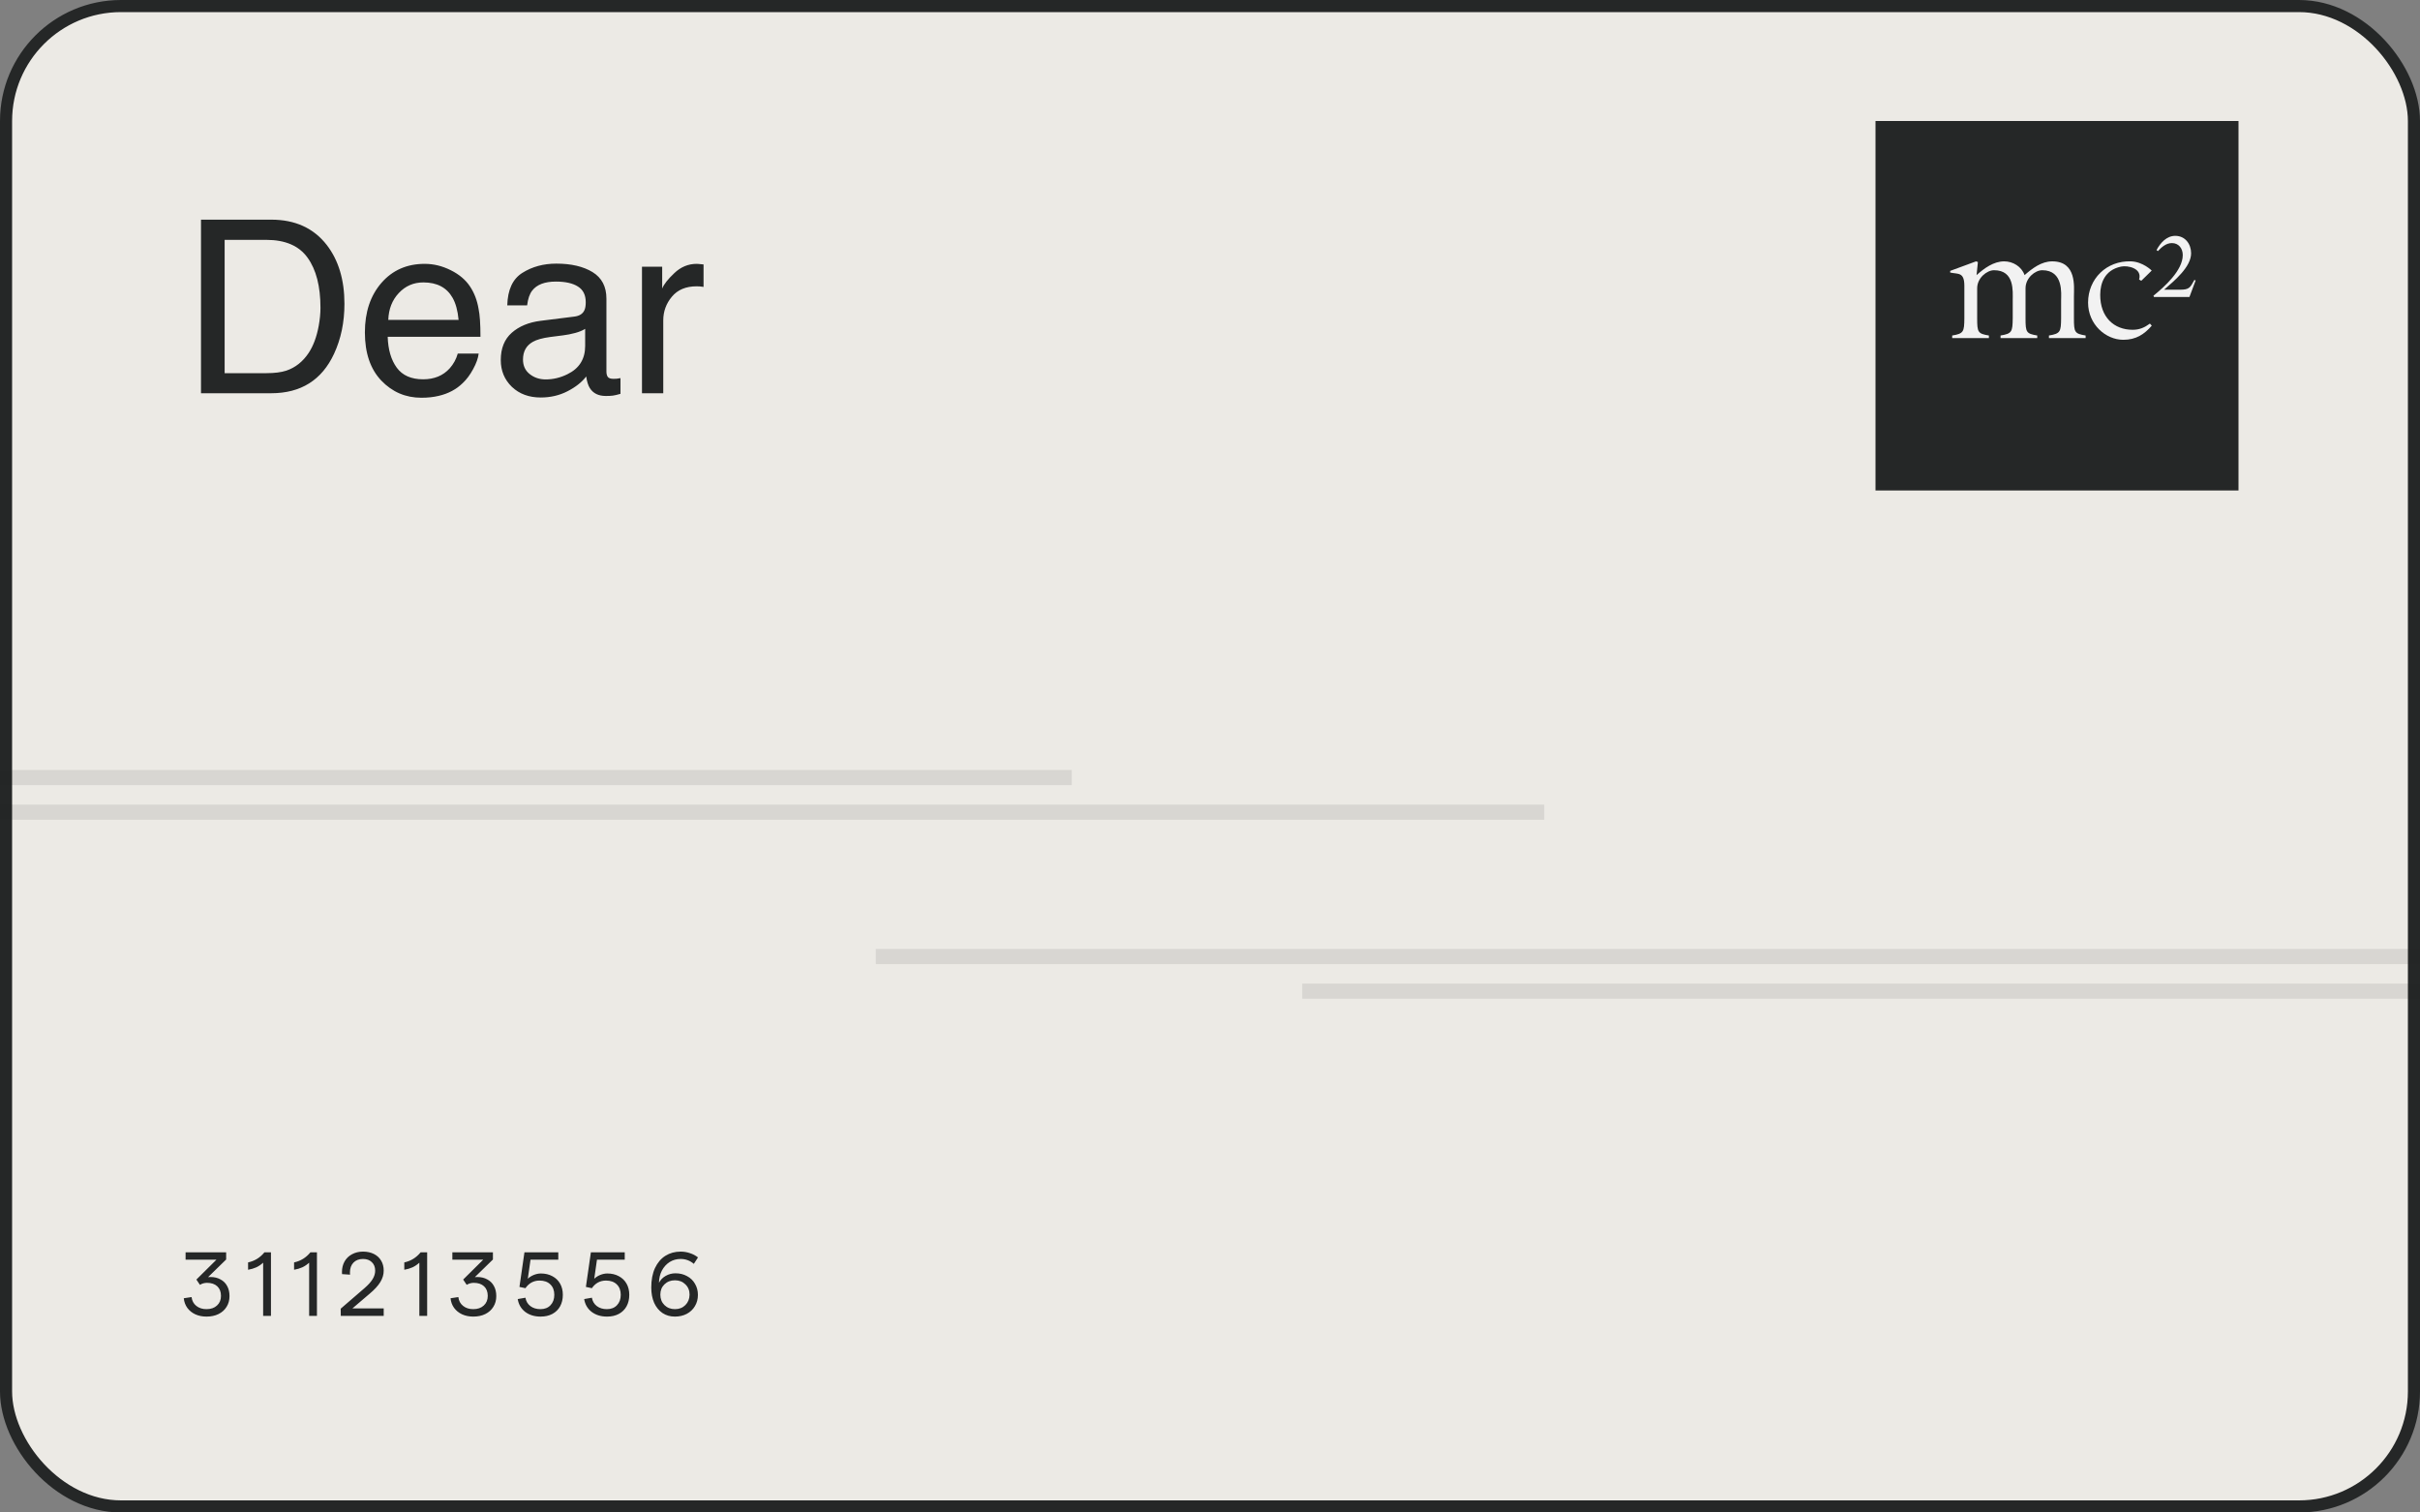
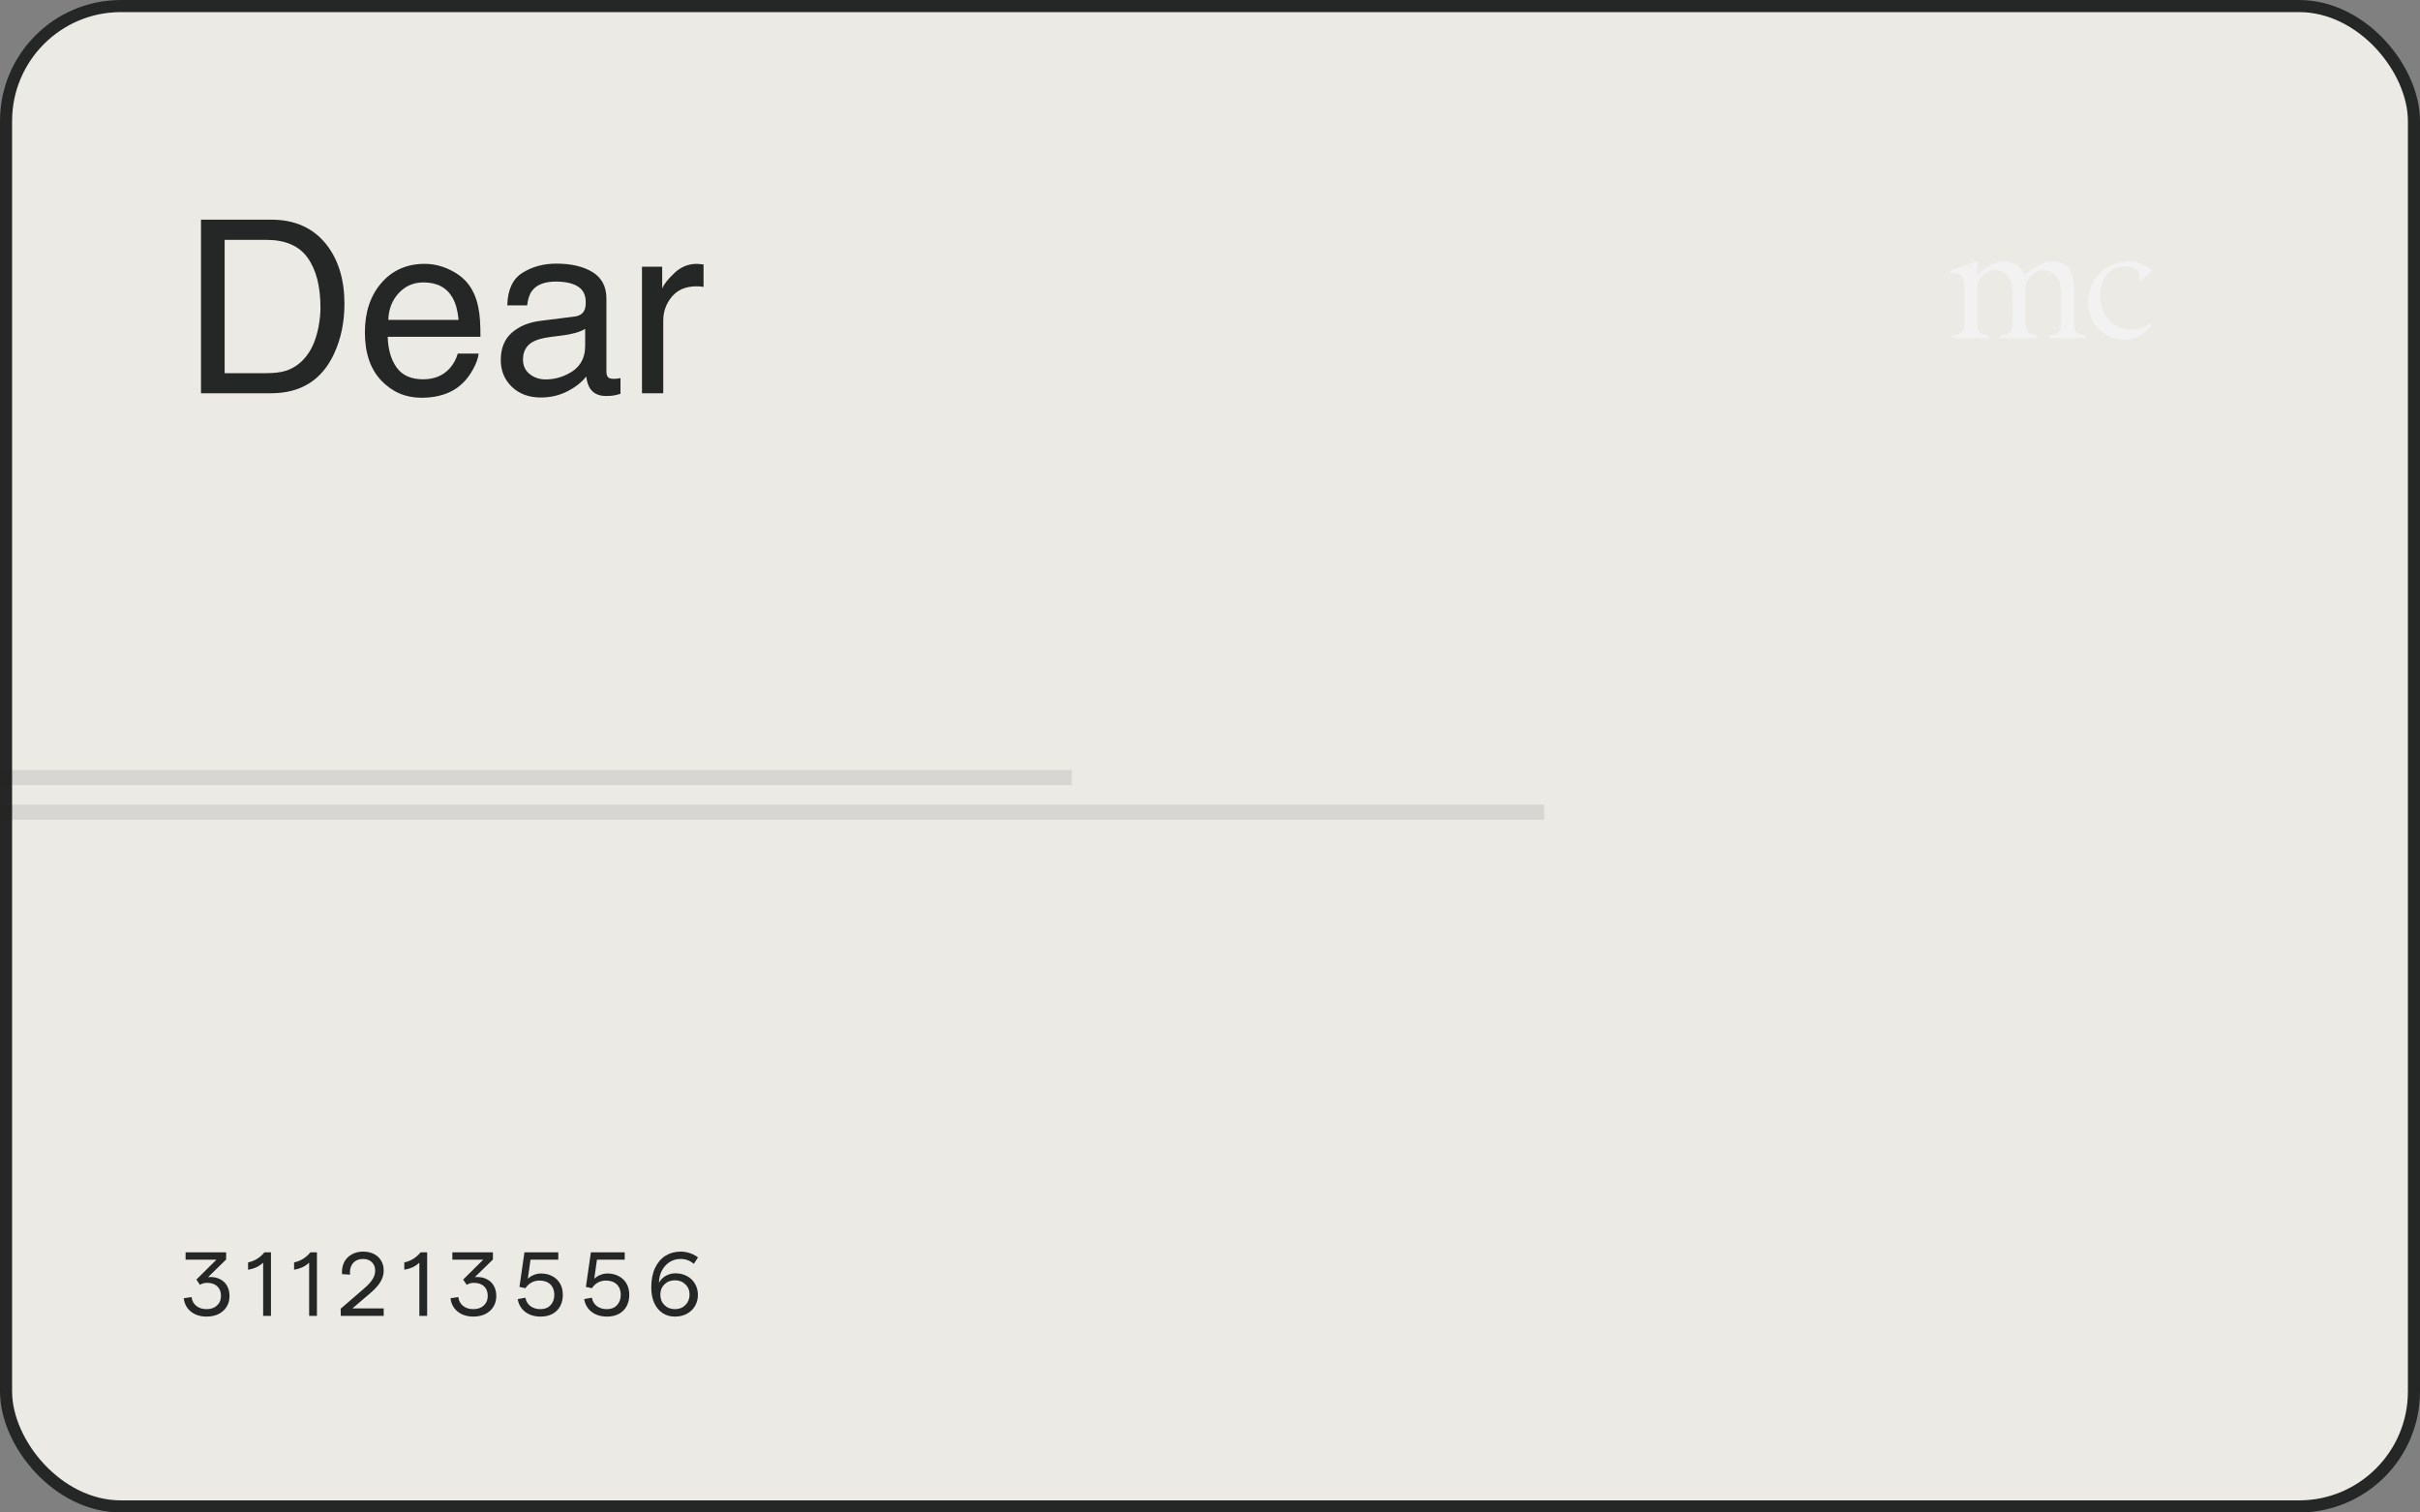
<svg xmlns="http://www.w3.org/2000/svg" width="160" height="100" viewBox="0 0 160 100" fill="none">
  <rect x="0" y="0" width="160" height="100" fill="#808080" stroke="none" />
  <rect x="0.4" y="0.4" width="159.2" height="99.2" rx="7.6" fill="#ECEAE5" stroke="#252727" stroke-width="0.8" />
  <path d="M17.625 24.672C18.151 24.672 18.583 24.617 18.922 24.508C19.526 24.305 20.021 23.914 20.406 23.336C20.713 22.872 20.935 22.279 21.07 21.555C21.148 21.122 21.188 20.721 21.188 20.352C21.188 18.93 20.904 17.826 20.336 17.039C19.773 16.253 18.865 15.859 17.609 15.859H14.852V24.672H17.625ZM13.289 14.523H17.938C19.516 14.523 20.74 15.083 21.609 16.203C22.385 17.213 22.773 18.508 22.773 20.086C22.773 21.305 22.544 22.406 22.086 23.391C21.279 25.13 19.891 26 17.922 26H13.289V14.523ZM28.078 17.445C28.672 17.445 29.247 17.586 29.805 17.867C30.362 18.143 30.787 18.503 31.078 18.945C31.359 19.367 31.547 19.859 31.641 20.422C31.724 20.807 31.766 21.422 31.766 22.266H25.633C25.659 23.115 25.859 23.797 26.234 24.312C26.609 24.823 27.19 25.078 27.977 25.078C28.711 25.078 29.297 24.836 29.734 24.352C29.984 24.07 30.162 23.745 30.266 23.375H31.648C31.612 23.682 31.49 24.026 31.281 24.406C31.078 24.781 30.849 25.088 30.594 25.328C30.167 25.745 29.638 26.026 29.008 26.172C28.669 26.255 28.287 26.297 27.859 26.297C26.818 26.297 25.935 25.919 25.211 25.164C24.487 24.404 24.125 23.341 24.125 21.977C24.125 20.633 24.49 19.542 25.219 18.703C25.948 17.865 26.901 17.445 28.078 17.445ZM30.32 21.148C30.263 20.539 30.13 20.052 29.922 19.688C29.537 19.01 28.893 18.672 27.992 18.672C27.346 18.672 26.805 18.906 26.367 19.375C25.93 19.838 25.698 20.43 25.672 21.148H30.32ZM34.578 23.773C34.578 24.18 34.727 24.5 35.023 24.734C35.32 24.969 35.672 25.086 36.078 25.086C36.573 25.086 37.052 24.971 37.516 24.742C38.297 24.362 38.688 23.74 38.688 22.875V21.742C38.516 21.852 38.294 21.943 38.023 22.016C37.753 22.088 37.487 22.141 37.227 22.172L36.375 22.281C35.865 22.349 35.482 22.456 35.227 22.602C34.794 22.846 34.578 23.237 34.578 23.773ZM37.984 20.93C38.307 20.888 38.523 20.753 38.633 20.523C38.695 20.398 38.727 20.219 38.727 19.984C38.727 19.505 38.555 19.159 38.211 18.945C37.872 18.727 37.385 18.617 36.75 18.617C36.016 18.617 35.495 18.815 35.188 19.211C35.016 19.43 34.904 19.755 34.852 20.188H33.539C33.565 19.156 33.898 18.44 34.539 18.039C35.185 17.633 35.932 17.43 36.781 17.43C37.766 17.43 38.565 17.617 39.18 17.992C39.789 18.367 40.094 18.951 40.094 19.742V24.562C40.094 24.708 40.122 24.826 40.18 24.914C40.242 25.003 40.37 25.047 40.562 25.047C40.625 25.047 40.695 25.044 40.773 25.039C40.852 25.029 40.935 25.016 41.023 25V26.039C40.805 26.102 40.638 26.141 40.523 26.156C40.409 26.172 40.253 26.18 40.055 26.18C39.57 26.18 39.219 26.008 39 25.664C38.885 25.482 38.805 25.224 38.758 24.891C38.471 25.266 38.06 25.591 37.523 25.867C36.987 26.143 36.396 26.281 35.75 26.281C34.974 26.281 34.339 26.047 33.844 25.578C33.354 25.104 33.109 24.513 33.109 23.805C33.109 23.029 33.352 22.427 33.836 22C34.32 21.573 34.956 21.31 35.742 21.211L37.984 20.93ZM42.445 17.633H43.781V19.078C43.891 18.797 44.159 18.456 44.586 18.055C45.013 17.648 45.505 17.445 46.062 17.445C46.089 17.445 46.133 17.448 46.195 17.453C46.258 17.458 46.365 17.469 46.516 17.484V18.969C46.432 18.953 46.354 18.943 46.281 18.938C46.214 18.932 46.138 18.93 46.055 18.93C45.346 18.93 44.802 19.159 44.422 19.617C44.042 20.07 43.852 20.594 43.852 21.188V26H42.445V17.633Z" fill="#252727" />
  <path d="M13.65 87.048C13.378 87.048 13.132 86.998 12.912 86.898C12.696 86.798 12.52 86.656 12.384 86.472C12.252 86.288 12.174 86.076 12.15 85.836L12.666 85.758C12.694 86.002 12.798 86.196 12.978 86.34C13.158 86.484 13.382 86.556 13.65 86.556C13.942 86.556 14.174 86.476 14.346 86.316C14.522 86.156 14.61 85.944 14.61 85.68C14.61 85.408 14.528 85.196 14.364 85.044C14.2 84.892 13.972 84.816 13.68 84.816C13.6 84.816 13.518 84.828 13.434 84.852C13.354 84.876 13.282 84.908 13.218 84.948L12.984 84.6L14.31 83.286H12.27V82.8H14.952V83.274L13.758 84.438C13.794 84.434 13.85 84.432 13.926 84.432C14.17 84.432 14.386 84.484 14.574 84.588C14.766 84.688 14.914 84.834 15.018 85.026C15.122 85.214 15.174 85.436 15.174 85.692C15.174 85.96 15.11 86.196 14.982 86.4C14.858 86.604 14.68 86.764 14.448 86.88C14.22 86.992 13.954 87.048 13.65 87.048ZM17.398 83.484C17.259 83.612 17.108 83.714 16.948 83.79C16.788 83.862 16.607 83.916 16.402 83.952V83.466C16.834 83.374 17.195 83.152 17.483 82.8H17.915V87H17.398V83.484ZM20.439 83.484C20.299 83.612 20.149 83.714 19.989 83.79C19.829 83.862 19.647 83.916 19.443 83.952V83.466C19.875 83.374 20.235 83.152 20.523 82.8H20.955V87H20.439V83.484ZM22.525 86.526L24.103 85.164C24.347 84.952 24.525 84.754 24.637 84.57C24.749 84.386 24.805 84.2 24.805 84.012C24.805 83.776 24.731 83.588 24.583 83.448C24.439 83.308 24.245 83.238 24.001 83.238C23.733 83.238 23.521 83.32 23.365 83.484C23.213 83.644 23.137 83.86 23.137 84.132C23.137 84.196 23.139 84.244 23.143 84.276L22.615 84.24C22.611 84.208 22.609 84.162 22.609 84.102C22.609 83.838 22.667 83.604 22.783 83.4C22.899 83.196 23.063 83.038 23.275 82.926C23.487 82.81 23.729 82.752 24.001 82.752C24.273 82.752 24.513 82.804 24.721 82.908C24.929 83.012 25.089 83.16 25.201 83.352C25.313 83.54 25.369 83.76 25.369 84.012C25.369 84.268 25.295 84.518 25.147 84.762C24.999 85.006 24.763 85.264 24.439 85.536L23.299 86.508H25.369V87H22.531L22.525 86.526ZM27.726 83.484C27.586 83.612 27.436 83.714 27.276 83.79C27.116 83.862 26.934 83.916 26.73 83.952V83.466C27.162 83.374 27.522 83.152 27.81 82.8H28.242V87H27.726V83.484ZM31.288 87.048C31.016 87.048 30.77 86.998 30.55 86.898C30.334 86.798 30.158 86.656 30.022 86.472C29.89 86.288 29.812 86.076 29.788 85.836L30.304 85.758C30.332 86.002 30.436 86.196 30.616 86.34C30.796 86.484 31.02 86.556 31.288 86.556C31.58 86.556 31.812 86.476 31.984 86.316C32.16 86.156 32.248 85.944 32.248 85.68C32.248 85.408 32.166 85.196 32.002 85.044C31.838 84.892 31.61 84.816 31.318 84.816C31.238 84.816 31.156 84.828 31.072 84.852C30.992 84.876 30.92 84.908 30.856 84.948L30.622 84.6L31.948 83.286H29.908V82.8H32.59V83.274L31.396 84.438C31.432 84.434 31.488 84.432 31.564 84.432C31.808 84.432 32.024 84.484 32.212 84.588C32.404 84.688 32.552 84.834 32.656 85.026C32.76 85.214 32.812 85.436 32.812 85.692C32.812 85.96 32.748 86.196 32.62 86.4C32.496 86.604 32.318 86.764 32.086 86.88C31.858 86.992 31.592 87.048 31.288 87.048ZM35.742 87.048C35.338 87.048 34.998 86.944 34.722 86.736C34.45 86.524 34.286 86.242 34.23 85.89L34.74 85.8C34.78 86.032 34.888 86.216 35.064 86.352C35.244 86.488 35.466 86.556 35.73 86.556C36.01 86.556 36.232 86.47 36.396 86.298C36.564 86.122 36.648 85.892 36.648 85.608C36.648 85.316 36.56 85.086 36.384 84.918C36.212 84.75 35.974 84.666 35.67 84.666C35.474 84.666 35.296 84.71 35.136 84.798C34.98 84.886 34.848 85.01 34.74 85.17L34.344 85.086L34.674 82.8H36.912V83.286H35.076L34.896 84.546C35.004 84.442 35.136 84.358 35.292 84.294C35.452 84.23 35.608 84.198 35.76 84.198C36.048 84.198 36.302 84.258 36.522 84.378C36.742 84.494 36.912 84.658 37.032 84.87C37.152 85.082 37.212 85.328 37.212 85.608C37.212 85.896 37.152 86.15 37.032 86.37C36.912 86.586 36.74 86.754 36.516 86.874C36.296 86.99 36.038 87.048 35.742 87.048ZM40.135 87.048C39.731 87.048 39.391 86.944 39.115 86.736C38.843 86.524 38.679 86.242 38.623 85.89L39.133 85.8C39.173 86.032 39.281 86.216 39.457 86.352C39.637 86.488 39.859 86.556 40.123 86.556C40.403 86.556 40.625 86.47 40.789 86.298C40.957 86.122 41.041 85.892 41.041 85.608C41.041 85.316 40.953 85.086 40.777 84.918C40.605 84.75 40.367 84.666 40.063 84.666C39.867 84.666 39.689 84.71 39.529 84.798C39.373 84.886 39.241 85.01 39.133 85.17L38.737 85.086L39.067 82.8H41.305V83.286H39.469L39.289 84.546C39.397 84.442 39.529 84.358 39.685 84.294C39.845 84.23 40.001 84.198 40.153 84.198C40.441 84.198 40.695 84.258 40.915 84.378C41.135 84.494 41.305 84.658 41.425 84.87C41.545 85.082 41.605 85.328 41.605 85.608C41.605 85.896 41.545 86.15 41.425 86.37C41.305 86.586 41.133 86.754 40.909 86.874C40.689 86.99 40.431 87.048 40.135 87.048ZM44.661 84.186C44.945 84.186 45.199 84.248 45.423 84.372C45.651 84.492 45.827 84.662 45.951 84.882C46.079 85.098 46.143 85.342 46.143 85.614C46.143 85.89 46.077 86.138 45.945 86.358C45.817 86.574 45.637 86.744 45.405 86.868C45.173 86.988 44.911 87.048 44.619 87.048C44.311 87.048 44.039 86.97 43.803 86.814C43.567 86.654 43.383 86.43 43.251 86.142C43.123 85.85 43.059 85.512 43.059 85.128C43.059 84.624 43.141 84.194 43.305 83.838C43.473 83.482 43.703 83.212 43.995 83.028C44.287 82.844 44.623 82.752 45.003 82.752C45.215 82.752 45.419 82.786 45.615 82.854C45.815 82.918 45.993 83.012 46.149 83.136L45.873 83.562C45.621 83.346 45.329 83.238 44.997 83.238C44.729 83.238 44.487 83.306 44.271 83.442C44.059 83.578 43.889 83.766 43.761 84.006C43.637 84.246 43.573 84.516 43.569 84.816C43.665 84.624 43.811 84.472 44.007 84.36C44.207 84.244 44.425 84.186 44.661 84.186ZM44.625 86.556C44.905 86.556 45.135 86.466 45.315 86.286C45.495 86.106 45.587 85.876 45.591 85.596C45.591 85.32 45.499 85.094 45.315 84.918C45.135 84.738 44.905 84.648 44.625 84.648C44.345 84.648 44.113 84.738 43.929 84.918C43.749 85.094 43.659 85.32 43.659 85.596C43.659 85.876 43.749 86.106 43.929 86.286C44.113 86.466 44.345 86.556 44.625 86.556Z" fill="#252727" />
-   <path d="M148 8H124V32.428H148V8Z" fill="#252727" />
  <path d="M131.497 22.182V22.351H129.071V22.182C129.833 22.061 129.865 21.925 129.875 21.052V18.909C129.875 17.967 129.468 18.137 128.938 18.02V17.91L130.647 17.28L130.77 17.323L130.682 18.189C131.187 17.739 131.806 17.28 132.508 17.28C133.084 17.28 133.656 17.619 133.856 18.189C134.374 17.739 134.969 17.28 135.686 17.28C137.318 17.28 137.12 18.976 137.12 19.581V21.052C137.12 21.97 137.165 22.061 137.893 22.182V22.351H135.467V22.182C136.228 22.061 136.262 21.925 136.272 21.052V19.861C136.272 19.437 136.447 17.866 135.025 17.866C134.55 17.866 133.92 18.378 133.92 19.057V21.052C133.92 21.97 133.967 22.061 134.693 22.182V22.351H132.268V22.182C133.029 22.061 133.06 21.925 133.073 21.052V19.861C133.073 19.253 133.206 17.866 131.837 17.866C131.363 17.866 130.722 18.378 130.722 19.057V21.052C130.722 21.97 130.769 22.061 131.495 22.182" fill="#F2F2F2" />
  <path d="M140.383 22.466C139.225 22.466 138.055 21.456 138.055 20.006C138.055 18.435 139.273 17.227 140.889 17.279C141.689 17.307 142.262 17.889 142.262 17.889L141.569 18.568C141.569 18.568 141.488 18.505 141.428 18.482C141.653 17.73 140.668 17.534 140.237 17.626C139.155 17.85 138.861 18.721 138.857 19.485C138.85 20.974 139.774 21.804 140.997 21.804C141.451 21.804 141.78 21.661 142.144 21.395L142.266 21.532C141.77 22.104 141.225 22.466 140.383 22.466Z" fill="#F2F2F2" />
-   <path d="M142.411 19.634L142.375 19.554C143.104 18.96 144.315 17.882 144.315 16.866C144.315 16.425 144.046 16.072 143.598 16.072C143.214 16.072 142.922 16.335 142.669 16.603L142.581 16.533C142.835 16.056 143.247 15.593 143.822 15.593C144.466 15.593 144.867 16.125 144.867 16.746C144.867 17.644 143.78 18.547 143.08 19.154H144.137C144.739 19.154 144.802 19.023 145.085 18.506L145.164 18.545L144.757 19.635H142.41L142.411 19.634Z" fill="#F2F2F2" />
  <line y1="51.408" x2="70.857" y2="51.408" stroke="#252727" stroke-opacity="0.1" />
  <line y1="53.699" x2="102.095" y2="53.699" stroke="#252727" stroke-opacity="0.1" />
-   <line x1="57.905" y1="63.24" x2="160" y2="63.24" stroke="#252727" stroke-opacity="0.1" />
-   <line x1="86.096" y1="65.531" x2="160" y2="65.531" stroke="#252727" stroke-opacity="0.1" />
</svg>